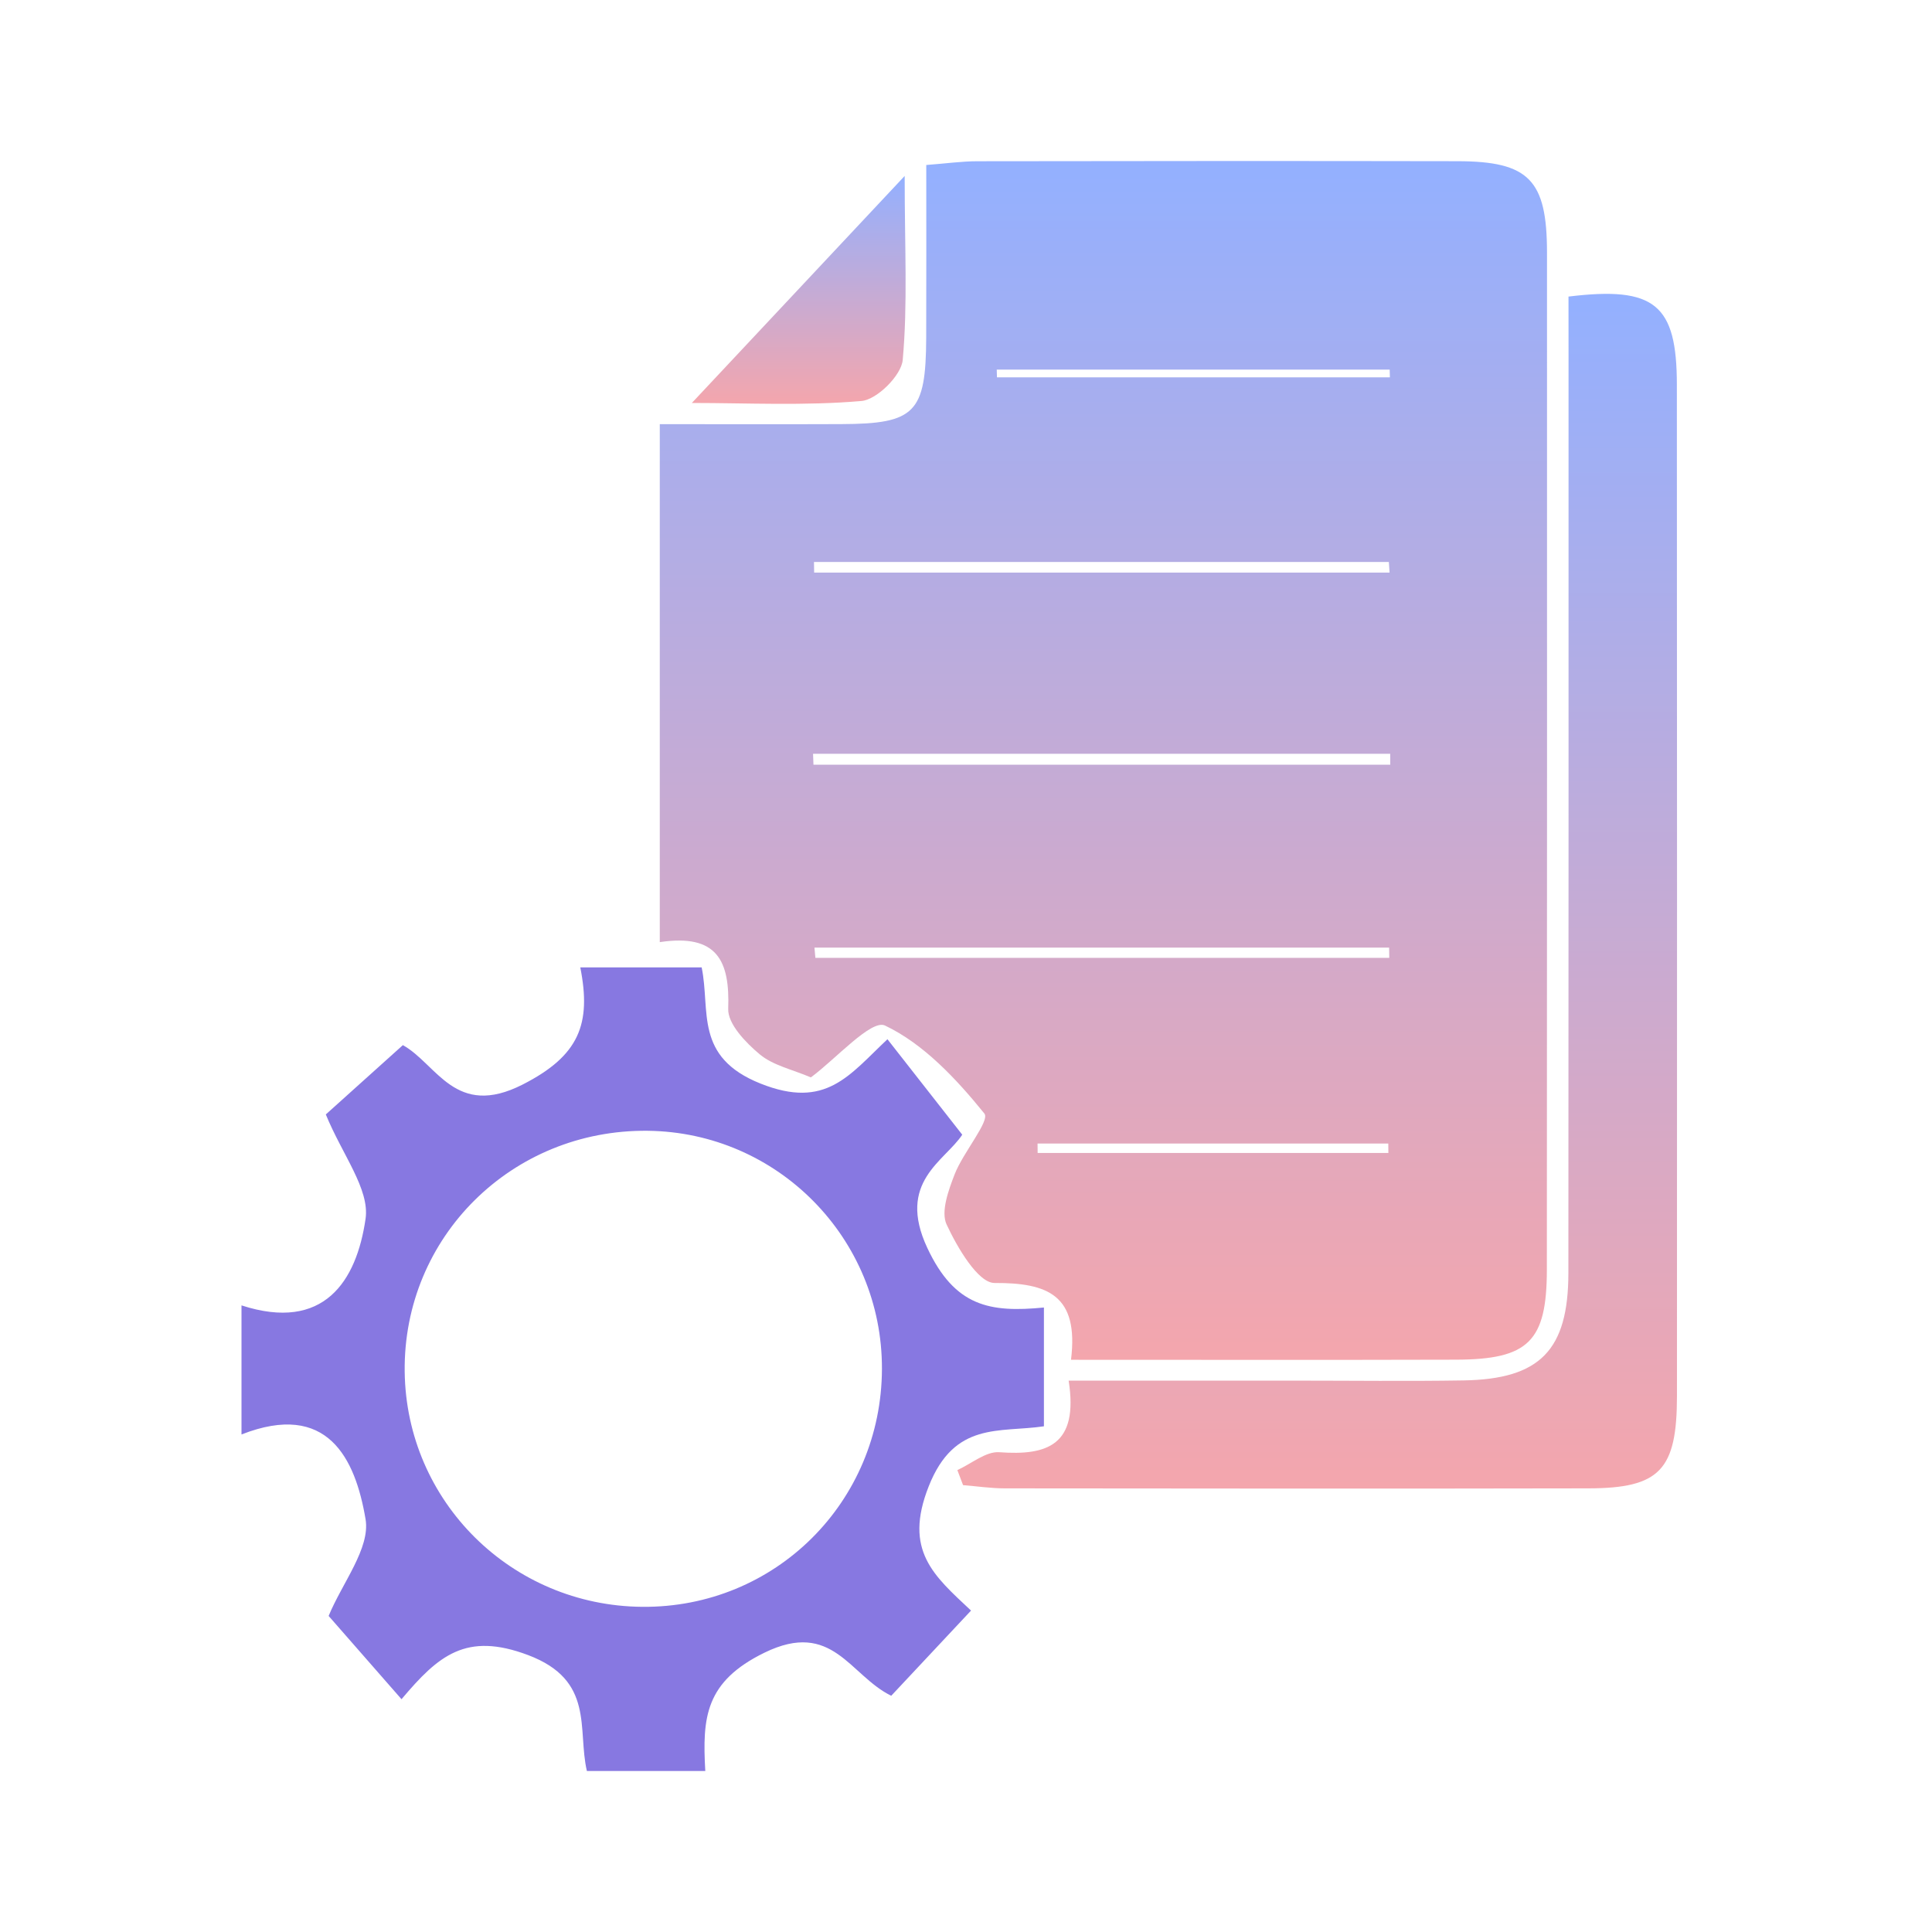
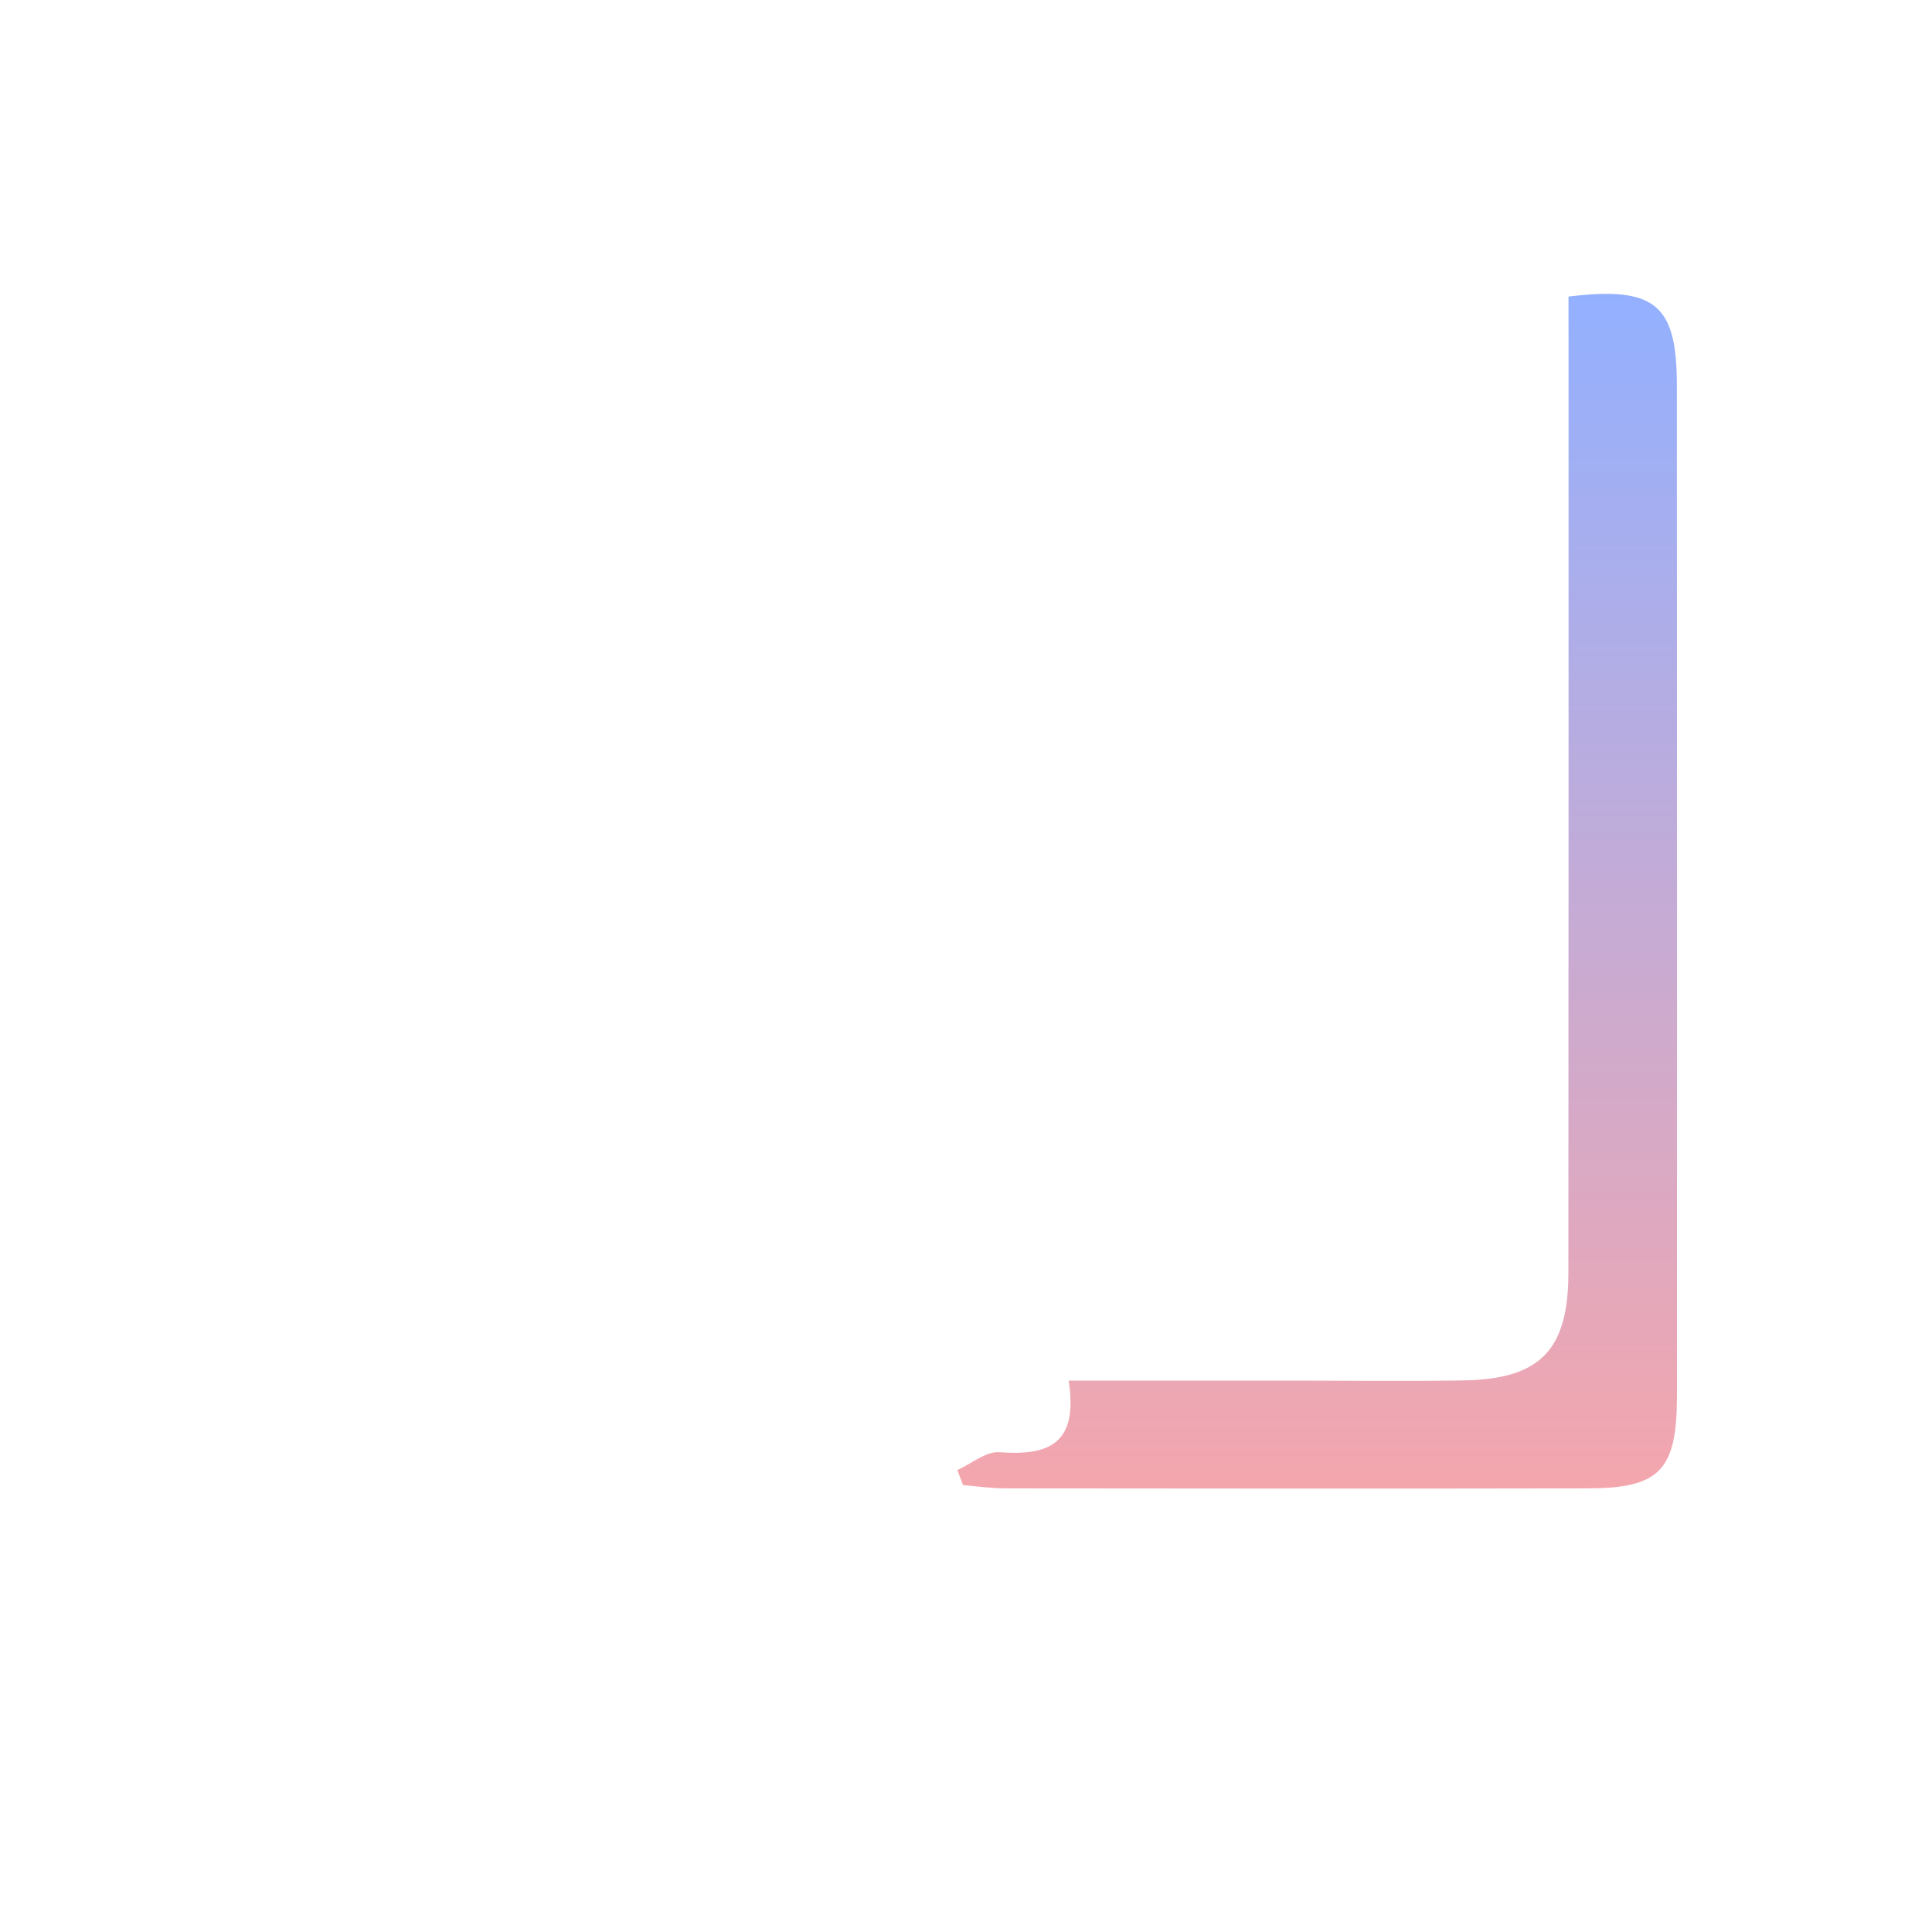
<svg xmlns="http://www.w3.org/2000/svg" width="120" height="120" viewBox="0 0 120 120" fill="none">
-   <path d="M60.313 100.036C58.464 102.009 56.934 103.645 55.356 105.327C52.768 104.059 51.716 100.586 47.486 102.649C43.801 104.451 43.617 106.666 43.807 110.001C41.303 110.001 39.015 110.001 36.453 110.001C35.849 107.407 36.959 104.37 32.803 102.801C28.944 101.346 27.23 102.824 24.939 105.541C23.209 103.564 21.625 101.753 20.412 100.369C21.26 98.312 23.006 96.164 22.706 94.363C22.07 90.582 20.341 87.005 15 89.097C15 86.177 15 83.868 15 81.08C20.118 82.739 22.145 79.582 22.706 75.701C22.971 73.858 21.26 71.726 20.237 69.22C21.38 68.191 23.116 66.632 25.023 64.915C27.143 66.092 28.273 69.498 32.468 67.36C35.975 65.571 36.74 63.608 36.043 60.086C38.789 60.086 41.08 60.086 43.581 60.086C44.139 62.774 43.094 65.652 47.244 67.305C51.306 68.922 52.742 66.784 55.121 64.549C56.663 66.516 58.106 68.356 59.767 70.478C58.69 72.121 55.676 73.405 57.596 77.509C59.303 81.154 61.481 81.539 64.84 81.212C64.84 83.767 64.84 86.067 64.84 88.59C62.072 88.997 59.283 88.266 57.683 92.322C56.105 96.31 58.009 97.872 60.313 100.036ZM54.779 85.022C54.801 76.924 48.309 70.326 40.232 70.235C31.799 70.141 25.039 76.836 25.136 85.187C25.229 93.26 31.77 99.738 39.893 99.803C48.138 99.874 54.756 93.302 54.779 85.022Z" fill="#8778E1" />
-   <path d="M50.364 66.919C49.225 66.431 48.028 66.182 47.196 65.493C46.321 64.765 45.195 63.594 45.23 62.657C45.337 59.697 44.566 57.98 40.98 58.517C40.98 47.876 40.98 37.419 40.98 26.345C44.701 26.345 48.483 26.358 52.262 26.342C56.841 26.326 57.509 25.64 57.528 20.973C57.541 17.483 57.532 13.99 57.532 10.248C58.771 10.154 59.745 10.015 60.72 10.015C70.659 9.999 80.601 9.993 90.54 10.012C94.964 10.022 96.084 11.173 96.087 15.678C96.094 36.74 96.09 57.805 96.078 78.867C96.074 83.314 94.942 84.439 90.437 84.452C82.556 84.475 74.673 84.459 66.522 84.459C67.019 80.439 65.079 79.675 61.772 79.688C60.752 79.692 59.461 77.489 58.797 76.059C58.422 75.26 58.916 73.918 59.297 72.932C59.823 71.58 61.504 69.61 61.142 69.164C59.41 67.026 57.377 64.843 54.969 63.698C54.117 63.294 51.894 65.794 50.364 66.919ZM50.5 46.818C50.51 47.045 50.516 47.271 50.526 47.497C62.469 47.497 74.409 47.497 86.351 47.497C86.351 47.271 86.351 47.045 86.348 46.818C74.396 46.818 62.449 46.818 50.5 46.818ZM86.309 35.566C86.293 35.346 86.28 35.126 86.264 34.906C74.363 34.906 62.459 34.906 50.558 34.906C50.561 35.126 50.565 35.346 50.568 35.566C62.482 35.566 74.396 35.566 86.309 35.566ZM50.587 58.856C50.606 59.07 50.626 59.283 50.645 59.493C62.527 59.493 74.409 59.493 86.29 59.493C86.287 59.28 86.284 59.066 86.281 58.856C74.383 58.856 62.485 58.856 50.587 58.856ZM86.235 71.612C86.232 71.418 86.232 71.221 86.229 71.027C78.968 71.027 71.707 71.027 64.444 71.027C64.447 71.221 64.447 71.418 64.45 71.612C71.714 71.612 78.975 71.612 86.235 71.612ZM86.329 23.438C86.326 23.276 86.319 23.114 86.316 22.956C78.181 22.956 70.046 22.956 61.91 22.956C61.914 23.117 61.92 23.279 61.923 23.438C70.059 23.438 78.194 23.438 86.329 23.438Z" fill="url(#paint0_linear_7176_5912)" />
  <path d="M97.422 18.421C102.794 17.762 104.15 18.916 104.153 23.897C104.166 44.839 104.166 65.778 104.159 86.72C104.156 91.303 103.095 92.435 98.664 92.445C86.582 92.47 74.501 92.457 62.419 92.445C61.551 92.445 60.683 92.315 59.818 92.244C59.699 91.933 59.582 91.62 59.463 91.309C60.334 90.918 61.234 90.138 62.07 90.2C65.029 90.417 67.011 89.779 66.375 85.753C71.245 85.753 75.83 85.753 80.415 85.753C83.917 85.753 87.418 85.798 90.916 85.74C95.653 85.659 97.409 83.861 97.415 79.074C97.431 60.056 97.425 41.042 97.425 22.024C97.422 20.802 97.422 19.582 97.422 18.421Z" fill="url(#paint1_linear_7176_5912)" />
-   <path d="M56.191 10.928C56.191 15.43 56.382 18.916 56.069 22.361C55.982 23.318 54.468 24.822 53.51 24.906C49.976 25.214 46.398 25.029 42.971 25.029C47.188 20.53 51.335 16.106 56.191 10.928Z" fill="url(#paint2_linear_7176_5912)" />
  <defs>
    <linearGradient id="paint0_linear_7176_5912" x1="68.535" y1="10" x2="68.535" y2="84.465" gradientUnits="userSpaceOnUse">
      <stop stop-color="#93B0FF" />
      <stop offset="1" stop-color="#F4A6AD" />
    </linearGradient>
    <linearGradient id="paint1_linear_7176_5912" x1="81.813" y1="18.252" x2="81.813" y2="92.46" gradientUnits="userSpaceOnUse">
      <stop stop-color="#93B0FF" />
      <stop offset="1" stop-color="#F4A6AD" />
    </linearGradient>
    <linearGradient id="paint2_linear_7176_5912" x1="49.61" y1="10.928" x2="49.61" y2="25.084" gradientUnits="userSpaceOnUse">
      <stop stop-color="#93B0FF" />
      <stop offset="1" stop-color="#F4A6AD" />
    </linearGradient>
  </defs>
</svg>